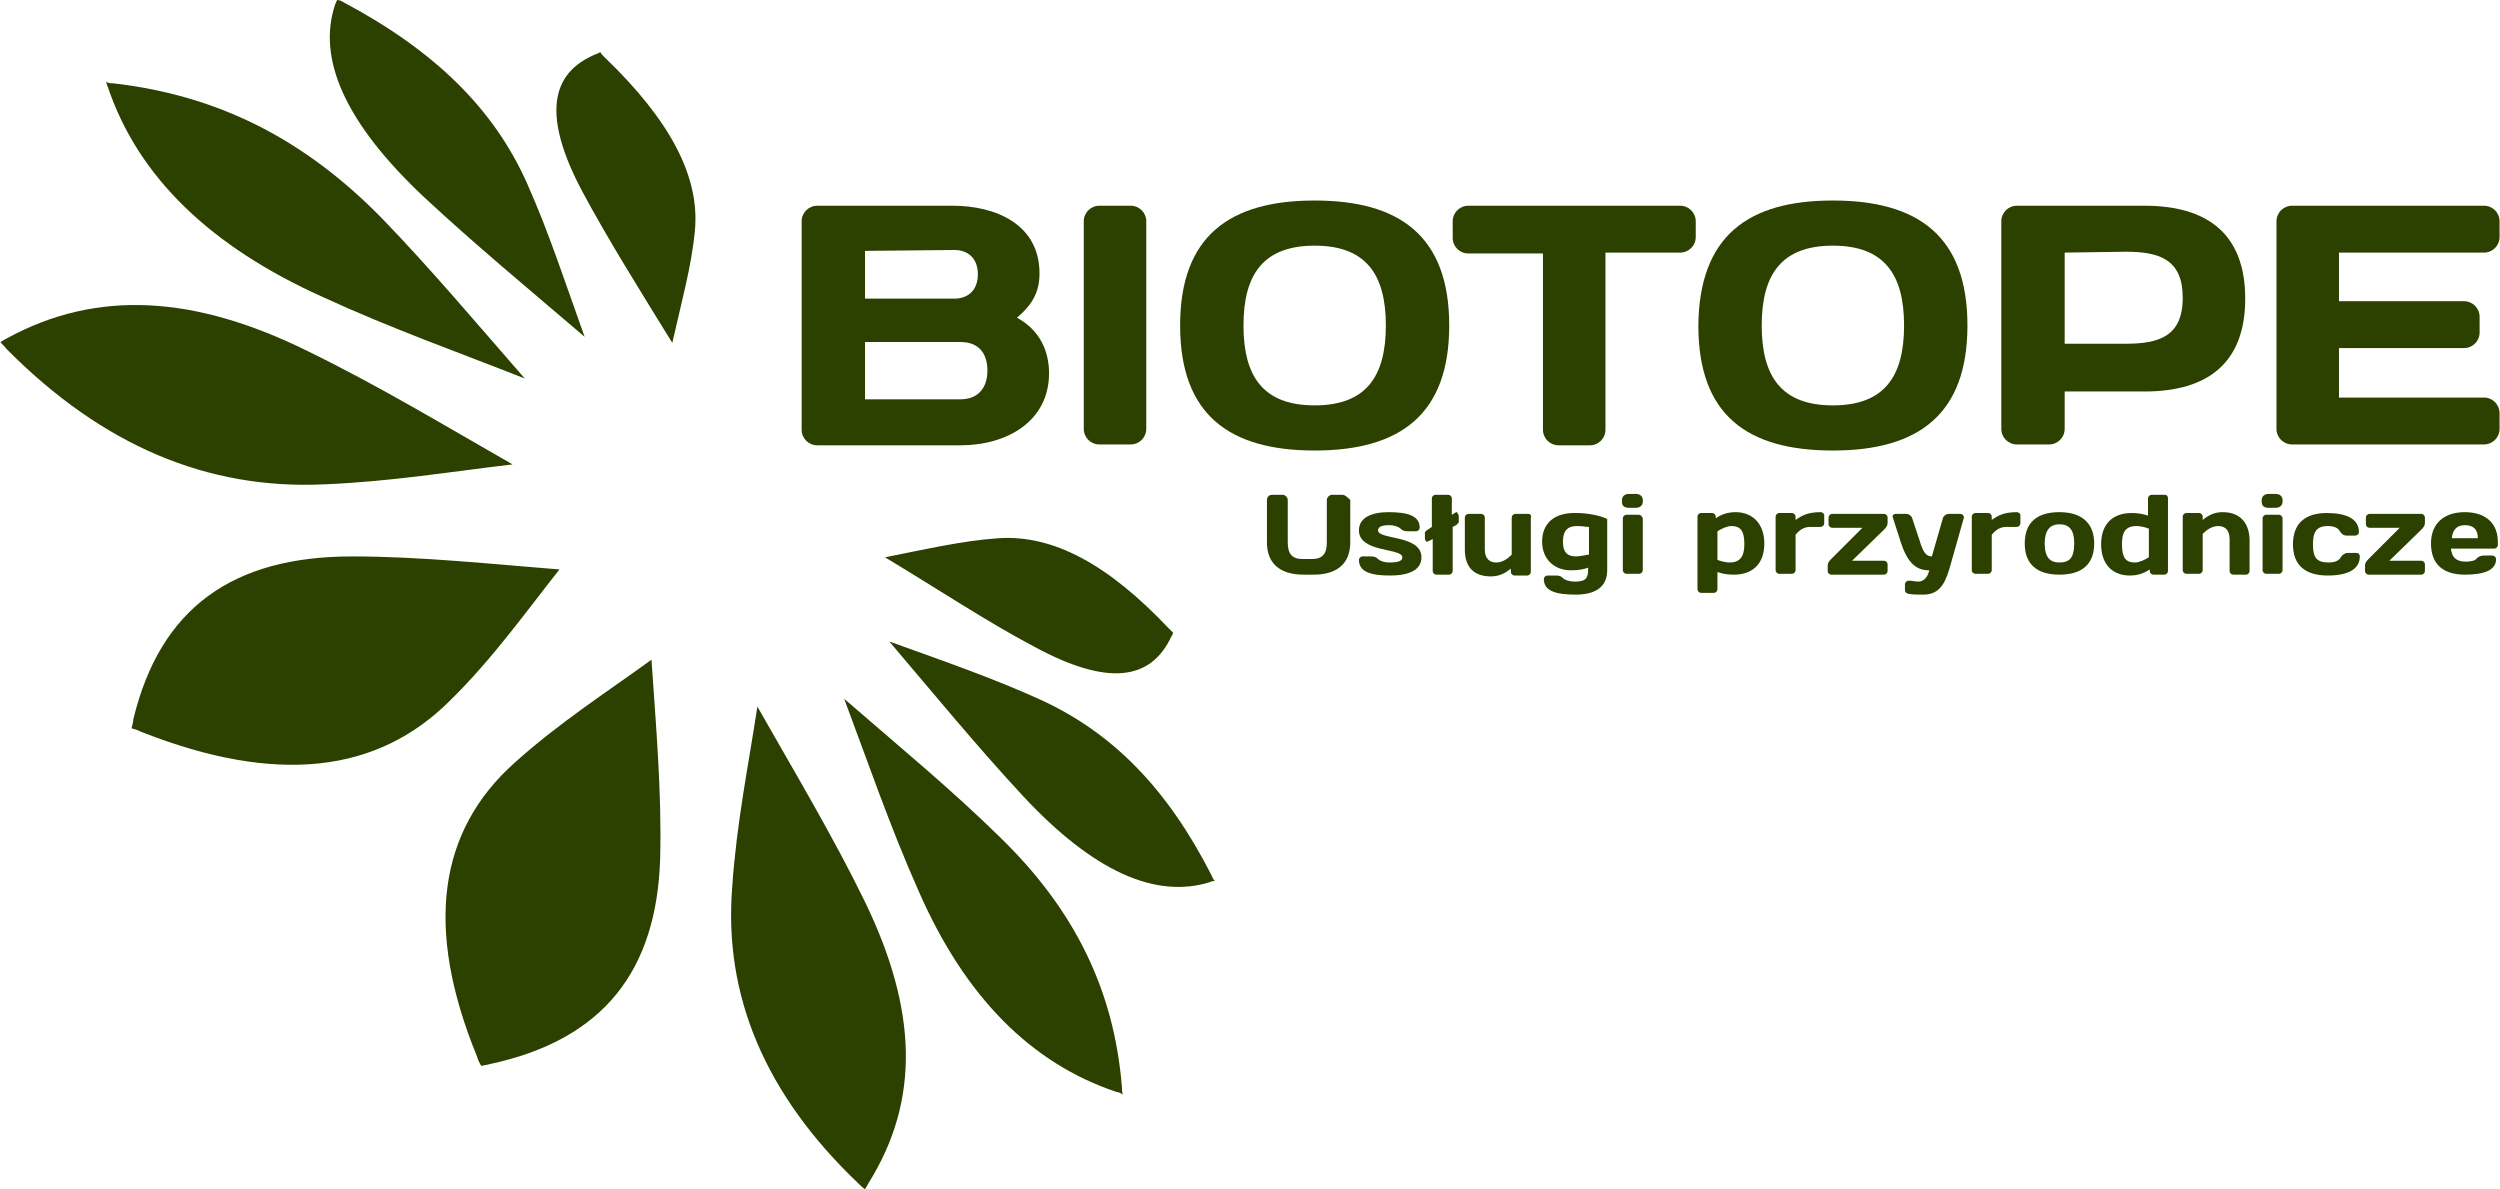
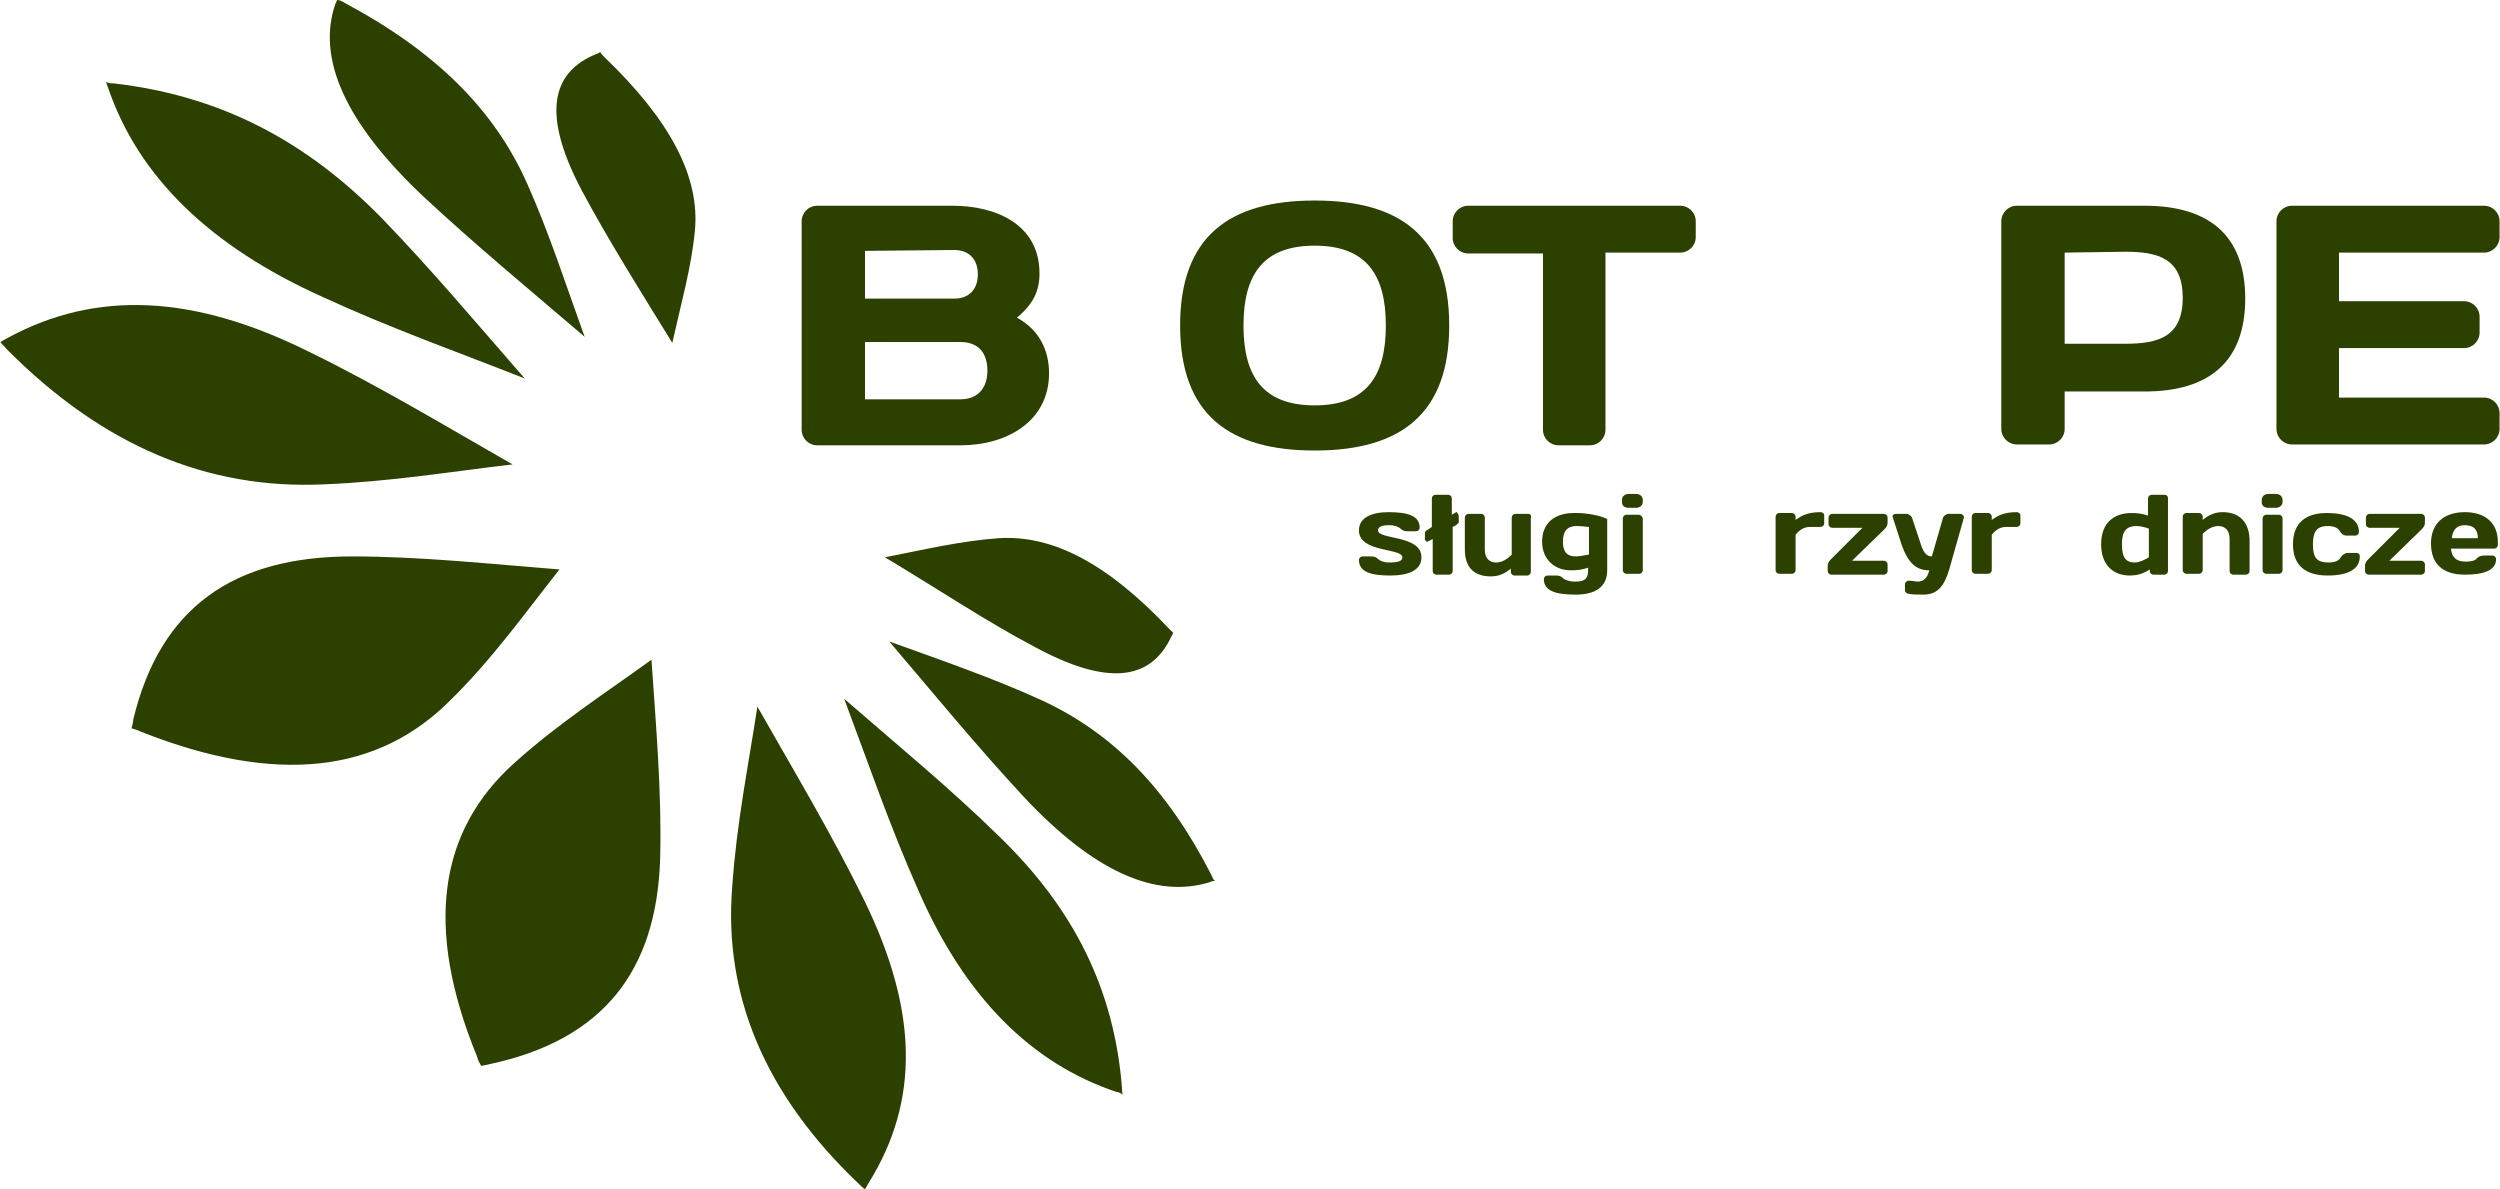
<svg xmlns="http://www.w3.org/2000/svg" version="1.1" id="Warstwa_1" x="0px" y="0px" width="288px" height="137px" viewBox="152.7 352.5 287.9 137" style="enable-background:new 152.7 352.5 287.9 137;" xml:space="preserve">
  <style type="text/css">
	.st0{fill:#2c4000;}
</style>
  <g id="XMLID_2_">
    <g id="XMLID_46_">
      <g id="XMLID_273_">
        <path id="XMLID_289_" class="st0" d="M245,378c0-1,0.8-1.8,1.8-1.8h15.6c4.9,0,10,2.1,10,7.8c0,2-0.7,3.5-2.6,5.1     c2.6,1.4,3.7,3.8,3.7,6.4c0,5.5-4.8,8.3-10.2,8.3h-16.5c-1,0-1.8-0.8-1.8-1.8L245,378L245,378z M252.3,381.4v5.5h10.3     c1.6,0,2.7-1,2.7-2.8s-1.1-2.8-2.7-2.8L252.3,381.4L252.3,381.4z M252.3,391.9v6.6h11c2,0,3.1-1.3,3.1-3.3s-1-3.3-3.1-3.3     L252.3,391.9L252.3,391.9z" />
-         <path id="XMLID_287_" class="st0" d="M277.5,378c0-1,0.8-1.8,1.8-1.8h3.6c1,0,1.8,0.8,1.8,1.8v23.9c0,1-0.8,1.8-1.8,1.8h-3.6     c-1,0-1.8-0.8-1.8-1.8V378z" />
        <path id="XMLID_284_" class="st0" d="M304.1,375.6c9.8,0,15.5,4.1,15.5,14.4c0,10.2-5.6,14.4-15.5,14.4     c-9.8,0-15.5-4.1-15.5-14.4S294.3,375.6,304.1,375.6z M295.9,390c0,5.9,2.3,9.2,8.2,9.2c5.9,0,8.2-3.3,8.2-9.2     c0-5.9-2.3-9.2-8.2-9.2C298.2,380.8,295.9,384.1,295.9,390z" />
        <path id="XMLID_282_" class="st0" d="M346.2,376.2c1,0,1.8,0.8,1.8,1.8v1.8c0,1-0.8,1.8-1.8,1.8h-8.6V402c0,1-0.8,1.8-1.8,1.8     h-3.6c-1,0-1.8-0.8-1.8-1.8v-20.3h-8.6c-1,0-1.8-0.8-1.8-1.8V378c0-1,0.8-1.8,1.8-1.8H346.2z" />
-         <path id="XMLID_279_" class="st0" d="M363.8,375.6c9.8,0,15.5,4.1,15.5,14.4c0,10.2-5.6,14.4-15.5,14.4s-15.5-4.1-15.5-14.4     C348.4,379.7,354,375.6,363.8,375.6z M355.6,390c0,5.9,2.3,9.2,8.2,9.2c5.9,0,8.2-3.3,8.2-9.2c0-5.9-2.3-9.2-8.2-9.2     S355.6,384.1,355.6,390z" />
        <path id="XMLID_276_" class="st0" d="M399.7,376.2c7.3,0,11.6,3.3,11.6,10.7c0,7.4-4.3,10.7-11.6,10.7h-9.2v4.3     c0,1-0.8,1.8-1.8,1.8H385c-1,0-1.8-0.8-1.8-1.8V378c0-1,0.8-1.8,1.8-1.8H399.7z M390.5,381.6v10.5h7c3.8,0,6.6-0.8,6.6-5.3     s-2.8-5.3-6.6-5.3L390.5,381.6L390.5,381.6z" />
        <path id="XMLID_274_" class="st0" d="M440.6,378v1.8c0,1-0.8,1.8-1.8,1.8h-16.7v5.6h14.4c1,0,1.8,0.8,1.8,1.8v1.8     c0,1-0.8,1.8-1.8,1.8h-14.4v5.7h16.7c1,0,1.8,0.8,1.8,1.8v1.8c0,1-0.8,1.8-1.8,1.8h-22.1c-1,0-1.8-0.8-1.8-1.8V378     c0-1,0.8-1.8,1.8-1.8h22.1C439.8,376.2,440.6,377,440.6,378z" />
      </g>
    </g>
    <g id="XMLID_14_">
-       <path id="XMLID_45_" class="st0" d="M307.3,409.5h-1.2c-0.3,0-0.6,0.3-0.6,0.6v4.9c0,1.3-0.5,1.9-1.7,1.9h-1.1    c-1.2,0-1.7-0.6-1.7-1.9v-4.9c0-0.3-0.3-0.6-0.6-0.6h-1.2c-0.4,0-0.6,0.3-0.6,0.6v4.9c0,2.3,1.4,3.7,4.2,3.7h1.2    c2.8,0,4.2-1.4,4.2-3.7v-4.9C307.9,409.8,307.6,409.5,307.3,409.5z" />
      <path id="XMLID_44_" class="st0" d="M311.4,413.6c0-0.4,0.4-0.6,1.3-0.6c0.6,0,1.1,0.2,1.3,0.4c0.2,0.2,0.4,0.3,0.8,0.3h1    c0.2,0,0.4-0.2,0.4-0.4c0-1.4-1.4-1.8-3.6-1.8c-1.9,0-3.4,0.6-3.4,2.1c0,2.6,5,2,5,3.1c0,0.4-0.4,0.6-1.5,0.6    c-0.6,0-1.1-0.2-1.3-0.4c-0.2-0.2-0.4-0.3-0.8-0.3h-1c-0.2,0-0.4,0.2-0.4,0.4c0,1.4,1.4,1.8,3.6,1.8c2.1,0,3.6-0.6,3.6-2.1    C316.4,414.1,311.4,414.7,311.4,413.6z" />
      <path id="XMLID_43_" class="st0" d="M328.7,411.7h-1.5c-0.2,0-0.4,0.2-0.4,0.4v4.3c-0.5,0.5-1.1,0.9-1.8,0.9    c-0.7,0-1.3-0.4-1.3-1.5v-3.7c0-0.2-0.2-0.4-0.4-0.4h-1.5c-0.2,0-0.4,0.2-0.4,0.4v3.7c0,2.2,1.2,3.1,3,3.1c1,0,1.7-0.4,2.3-0.9    v0.4c0,0.2,0.2,0.4,0.4,0.4h1.5c0.2,0,0.4-0.2,0.4-0.4v-6.2C329.1,411.8,328.9,411.7,328.7,411.7z" />
      <path id="XMLID_40_" class="st0" d="M330.3,414.9c0,2,1.4,3.3,3.3,3.3c0.9,0,1.4-0.1,2-0.3v0.3c0,1-0.4,1.3-1.5,1.3    c-0.7,0-1.2-0.2-1.4-0.4c-0.2-0.2-0.4-0.3-0.8-0.3h-1c-0.2,0-0.4,0.2-0.4,0.4c0,1.4,1.4,1.8,3.7,1.8c2.1,0,3.6-0.8,3.6-2.8v-5.9    c-0.7-0.4-2.3-0.7-3.5-0.7C331.7,411.5,330.3,412.8,330.3,414.9z M335.6,416.4c-0.5,0.1-1.1,0.2-1.4,0.2c-1.1,0-1.5-0.6-1.5-1.7    s0.4-1.8,1.6-1.8c0.6,0,1.1,0.1,1.4,0.1v3.2H335.6z" />
      <path id="XMLID_39_" class="st0" d="M341.1,409.4h-0.8c-0.5,0-0.8,0.3-0.8,0.7v0.2c0,0.5,0.3,0.7,0.8,0.7h0.8    c0.5,0,0.8-0.3,0.8-0.7v-0.2C341.9,409.7,341.6,409.4,341.1,409.4z" />
      <path id="XMLID_38_" class="st0" d="M341.4,411.8H340c-0.2,0-0.4,0.2-0.4,0.4v6c0,0.2,0.2,0.4,0.4,0.4h1.5c0.2,0,0.4-0.2,0.4-0.4    v-6C341.8,412,341.7,411.8,341.4,411.8z" />
-       <path id="XMLID_35_" class="st0" d="M352.6,411.5c-1,0-1.7,0.3-2.3,0.7V412c0-0.2-0.2-0.4-0.4-0.4h-1.3c-0.2,0-0.4,0.2-0.4,0.4    v8.4c0,0.2,0.2,0.4,0.4,0.4h1.5c0.2,0,0.4-0.2,0.4-0.4v-2c0.6,0.2,1.1,0.3,1.9,0.3c2.1,0,3.5-1.2,3.5-3.6    C355.9,412.8,354.5,411.5,352.6,411.5z M351.9,417.3c-0.3,0-0.9-0.1-1.4-0.3v-3.3c0.5-0.3,1.1-0.6,1.6-0.6c1.1,0,1.5,0.6,1.5,2.1    C353.6,416.6,353.1,417.3,351.9,417.3z" />
      <path id="XMLID_34_" class="st0" d="M362.4,411.5c-1.5,0-2.2,0.4-2.9,0.9V412c0-0.2-0.2-0.4-0.4-0.4h-1.5c-0.2,0-0.4,0.2-0.4,0.4    v6.2c0,0.2,0.2,0.4,0.4,0.4h1.5c0.2,0,0.4-0.2,0.4-0.4v-4.1c0.5-0.6,1-0.9,1.7-0.9c0.4,0,0.7,0,1,0h0.2c0.2,0,0.4-0.2,0.4-0.4v-1    C362.8,411.7,362.6,411.5,362.4,411.5z" />
      <path id="XMLID_33_" class="st0" d="M369.7,417.1H366l3.6-3.5c0.3-0.3,0.5-0.5,0.5-0.9v-0.6c0-0.2-0.2-0.4-0.4-0.4h-6    c-0.2,0-0.4,0.2-0.4,0.4v0.8c0,0.2,0.2,0.4,0.4,0.4h3.5l-3.5,3.5c-0.3,0.3-0.5,0.5-0.5,0.9v0.6c0,0.2,0.2,0.4,0.4,0.4h6.1    c0.2,0,0.4-0.2,0.4-0.4v-0.8C370.1,417.3,369.9,417.1,369.7,417.1z" />
      <path id="XMLID_32_" class="st0" d="M378.5,411.7h-1.4c-0.2,0-0.5,0.2-0.6,0.4l-1.3,4.5c-0.6,0-1-0.4-1.4-1.8l-0.9-2.7    c-0.1-0.2-0.4-0.4-0.6-0.4H371c-0.2,0-0.4,0.2-0.3,0.4l1,3.1c0.8,2.3,1.8,3,3.2,3c-0.2,0.9-0.7,1.3-1.3,1.3    c-0.3,0-0.6-0.1-0.9-0.1h-0.2c-0.2,0-0.4,0.2-0.4,0.4v0.7c0,0.2,0.2,0.4,0.4,0.4c0.4,0.1,1.2,0.1,1.7,0.1c1.6,0,2.4-0.9,3-2.9    l1.7-6C378.9,411.9,378.7,411.7,378.5,411.7z" />
      <path id="XMLID_31_" class="st0" d="M385,411.5c-1.5,0-2.2,0.4-2.9,0.9V412c0-0.2-0.2-0.4-0.4-0.4h-1.5c-0.2,0-0.4,0.2-0.4,0.4    v6.2c0,0.2,0.2,0.4,0.4,0.4h1.5c0.2,0,0.4-0.2,0.4-0.4v-4.1c0.5-0.6,1-0.9,1.7-0.9c0.4,0,0.7,0,1,0h0.2c0.2,0,0.4-0.2,0.4-0.4v-1    C385.4,411.7,385.2,411.5,385,411.5z" />
-       <path id="XMLID_28_" class="st0" d="M389.9,411.5c-2.6,0-4,1.2-4,3.6s1.4,3.6,4,3.6s4-1.2,4-3.6    C393.9,412.8,392.5,411.5,389.9,411.5z M389.9,417.3c-1.1,0-1.7-0.6-1.7-2.2c0-1.5,0.6-2.2,1.7-2.2s1.7,0.6,1.7,2.2    C391.6,416.7,391.1,417.3,389.9,417.3z" />
      <path id="XMLID_25_" class="st0" d="M402,409.5h-1.5c-0.2,0-0.4,0.2-0.4,0.4v2c-0.6-0.2-1.1-0.3-1.9-0.3c-2.1,0-3.5,1.2-3.5,3.6    s1.4,3.6,3.3,3.6c1,0,1.7-0.3,2.3-0.7v0.2c0,0.2,0.2,0.4,0.4,0.4h1.3c0.2,0,0.4-0.2,0.4-0.4v-8.4    C402.4,409.7,402.3,409.5,402,409.5z M400.2,416.7c-0.5,0.3-1.1,0.6-1.6,0.6c-1.1,0-1.5-0.6-1.5-2.1c0-1.4,0.4-2.1,1.7-2.1    c0.3,0,0.9,0.1,1.4,0.3V416.7z" />
      <path id="XMLID_24_" class="st0" d="M408.7,411.5c-1,0-1.7,0.4-2.3,0.9V412c0-0.2-0.2-0.4-0.4-0.4h-1.5c-0.2,0-0.4,0.2-0.4,0.4    v6.2c0,0.2,0.2,0.4,0.4,0.4h1.5c0.2,0,0.4-0.2,0.4-0.4V414c0.5-0.5,1.1-0.9,1.8-0.9c0.7,0,1.3,0.4,1.3,1.5v3.7    c0,0.2,0.2,0.4,0.4,0.4h1.5c0.2,0,0.4-0.2,0.4-0.4v-3.7C411.7,412.4,410.4,411.5,408.7,411.5z" />
      <path id="XMLID_23_" class="st0" d="M415.2,411.8h-1.5c-0.2,0-0.4,0.2-0.4,0.4v6c0,0.2,0.2,0.4,0.4,0.4h1.5c0.2,0,0.4-0.2,0.4-0.4    v-6C415.6,412,415.4,411.8,415.2,411.8z" />
      <path id="XMLID_22_" class="st0" d="M414.8,409.4H414c-0.5,0-0.8,0.3-0.8,0.7v0.2c0,0.5,0.3,0.7,0.8,0.7h0.8    c0.5,0,0.8-0.3,0.8-0.7v-0.2C415.6,409.7,415.3,409.4,414.8,409.4z" />
      <path id="XMLID_21_" class="st0" d="M424.1,416.2h-1c-0.3,0-0.6,0.2-0.8,0.5c-0.2,0.4-0.7,0.6-1.4,0.6c-1.4,0-1.8-0.6-1.8-2.1    c0-1.4,0.4-2.1,1.7-2.1c0.7,0,1.2,0.2,1.4,0.6c0.2,0.3,0.4,0.5,0.8,0.5h1c0.2,0,0.4-0.2,0.4-0.4c0-1.5-1.4-2.2-3.7-2.2    c-2.5,0-3.9,1.2-3.9,3.6s1.4,3.6,4,3.6c2.3,0,3.7-0.7,3.7-2.2C424.5,416.4,424.4,416.2,424.1,416.2z" />
      <path id="XMLID_20_" class="st0" d="M431.6,417.1h-3.7l3.6-3.5c0.3-0.3,0.5-0.5,0.5-0.9v-0.6c0-0.2-0.2-0.4-0.4-0.4h-6    c-0.2,0-0.4,0.2-0.4,0.4v0.8c0,0.2,0.2,0.4,0.4,0.4h3.5l-3.5,3.5c-0.3,0.3-0.5,0.5-0.5,0.9v0.6c0,0.2,0.2,0.4,0.4,0.4h6.1    c0.2,0,0.4-0.2,0.4-0.4v-0.8C432,417.3,431.8,417.1,431.6,417.1z" />
      <path id="XMLID_17_" class="st0" d="M436.6,411.5c-2.4,0-3.9,1.3-3.9,3.6c0,2.4,1.4,3.6,3.9,3.6c2.2,0,3.6-0.5,3.6-1.8    c0-0.2-0.2-0.4-0.4-0.4h-1c-0.3,0-0.6,0.1-0.8,0.3c-0.2,0.3-0.7,0.4-1.3,0.4c-1.1,0-1.6-0.5-1.7-1.5h5c0.2,0,0.4-0.2,0.4-0.4v-0.4    C440.4,412.8,439,411.5,436.6,411.5z M435.1,414.5c0.1-1,0.6-1.5,1.5-1.5c1,0,1.5,0.5,1.5,1.5H435.1z" />
      <path id="XMLID_16_" class="st0" d="M320.4,411.5l-0.5,0.3v-1.9c0-0.2-0.2-0.4-0.4-0.4H319c-0.1,0-0.2,0-0.3,0c-0.1,0-0.2,0-0.3,0    H318c-0.2,0-0.4,0.2-0.4,0.4v3.3l-0.6,0.4l-0.1,0.1l-0.1,0.1c0,0.1,0,0.1,0,0.2s0,0.2,0,0.3c0,0.3,0,0.4,0.1,0.5    c0,0.1,0.1,0.1,0.2,0.1l0.6-0.3v3.7c0,0.2,0.2,0.4,0.4,0.4h1.5c0.2,0,0.4-0.2,0.4-0.4v-5.1l0.4-0.2c0.1-0.1,0.3-0.3,0.3-0.3    c0-0.1,0-0.1,0-0.2s0-0.2,0-0.3c0-0.3,0-0.4-0.1-0.5C320.5,411.5,320.5,411.5,320.4,411.5z" />
      <path id="XMLID_15_" class="st0" d="M320.4,412.9L320.4,412.9c-0.1,0.1-0.2,0.1-0.2,0.1C320.2,413,320.4,412.8,320.4,412.9z" />
    </g>
    <path id="XMLID_3_" class="st0" d="M222.3,359.1c7.6,7.3,11,13.8,10.4,20c-0.4,4.2-1.6,8.4-2.6,12.9c-3.7-6-7.4-11.9-10.4-17.5   c-4.5-8.5-3.8-13.6,1.7-15.8c0.1,0,0.2-0.1,0.4-0.2C221.9,358.7,222.1,358.9,222.3,359.1L222.3,359.1z M287.6,425.8   c-2.4,5.2-7.5,5.7-15.8,1.2c-5.5-2.9-11.2-6.7-17.2-10.3c4.6-0.9,8.8-1.9,13.1-2.2c6.3-0.4,12.6,3,19.6,10.4   c0.2,0.2,0.3,0.3,0.5,0.5C287.7,425.6,287.7,425.7,287.6,425.8L287.6,425.8z M292.1,454.1c-6.3,2-13.5-1.2-21.6-9.9   c-5.2-5.6-10.3-11.8-15.4-17.8c6.1,2.2,11.9,4.2,17.4,6.7c8.3,3.8,14.6,10.2,19.7,20.2c0.1,0.2,0.2,0.5,0.4,0.7   C292.3,454,292.2,454,292.1,454.1L292.1,454.1z M281.3,478.3c-9.9-3.3-17.5-11-22.8-23.1c-3.3-7.4-5.9-15-8.6-22.2   c6.1,5.3,12.3,10.4,17.8,15.8c8.7,8.4,13.3,17.7,14.2,29c0,0.3,0,0.5,0.1,0.8C281.7,478.4,281.5,478.3,281.3,478.3L281.3,478.3z    M251.5,488.8c-10.7-10.2-15.5-21.6-14.5-34.1c0.5-7.4,1.9-14.2,2.9-20.8c4.2,7.4,8.7,14.9,12.4,22.5c6,12.4,6.4,22.8,0.4,32.4   c-0.1,0.2-0.3,0.5-0.4,0.7C252,489.3,251.8,489.1,251.5,488.8L251.5,488.8z M207.6,474.2c-6.1-14.9-4.4-26,4.3-33.8   c5.1-4.6,10.7-8.2,15.8-11.9c0.5,7.4,1.2,15.3,1,22.9c-0.4,12.9-6.5,20.9-19.7,23.7c-0.3,0.1-0.6,0.1-0.9,0.2   C207.9,475,207.7,474.6,207.6,474.2L207.6,474.2z M168,435.4c3.1-12.9,11.5-18.8,25.2-18.8c8,0,16.2,0.9,23.9,1.5   c-3.8,4.8-7.7,10.3-12.6,15.1c-8.3,8.3-19.9,9.8-35.6,3.6c-0.4-0.2-0.7-0.3-1.1-0.4C167.9,436,168,435.7,168,435.4L168,435.4z    M153.4,391.5c10.4-5.7,21.7-5,34.8,1.5c8,3.9,15.8,8.6,23.5,13c-6.9,0.8-14.1,2-21.8,2.3c-13.3,0.6-25.4-4.4-36.5-15.6   c-0.2-0.3-0.5-0.5-0.7-0.8C152.9,391.8,153.2,391.6,153.4,391.5L153.4,391.5z M165.7,362.1c12.2,1.4,22.1,6.5,31,15.6   c5.6,5.8,10.9,12.1,16.4,18.4c-7.6-3-15.5-5.8-23.3-9.4c-12.9-5.8-21.2-13.8-24.7-24.1c-0.1-0.2-0.2-0.5-0.2-0.7   C165.1,362.1,165.4,362.1,165.7,362.1L165.7,362.1z M192.3,352.8c10.5,5.6,17.3,12.3,21.1,20.9c2.5,5.6,4.4,11.5,6.6,17.6   c-6.2-5.3-12.6-10.6-18.4-16c-9.2-8.6-12.5-16.1-10.3-22.4c0.1-0.1,0.1-0.3,0.2-0.4C191.7,352.5,192,352.6,192.3,352.8L192.3,352.8   z" />
  </g>
</svg>